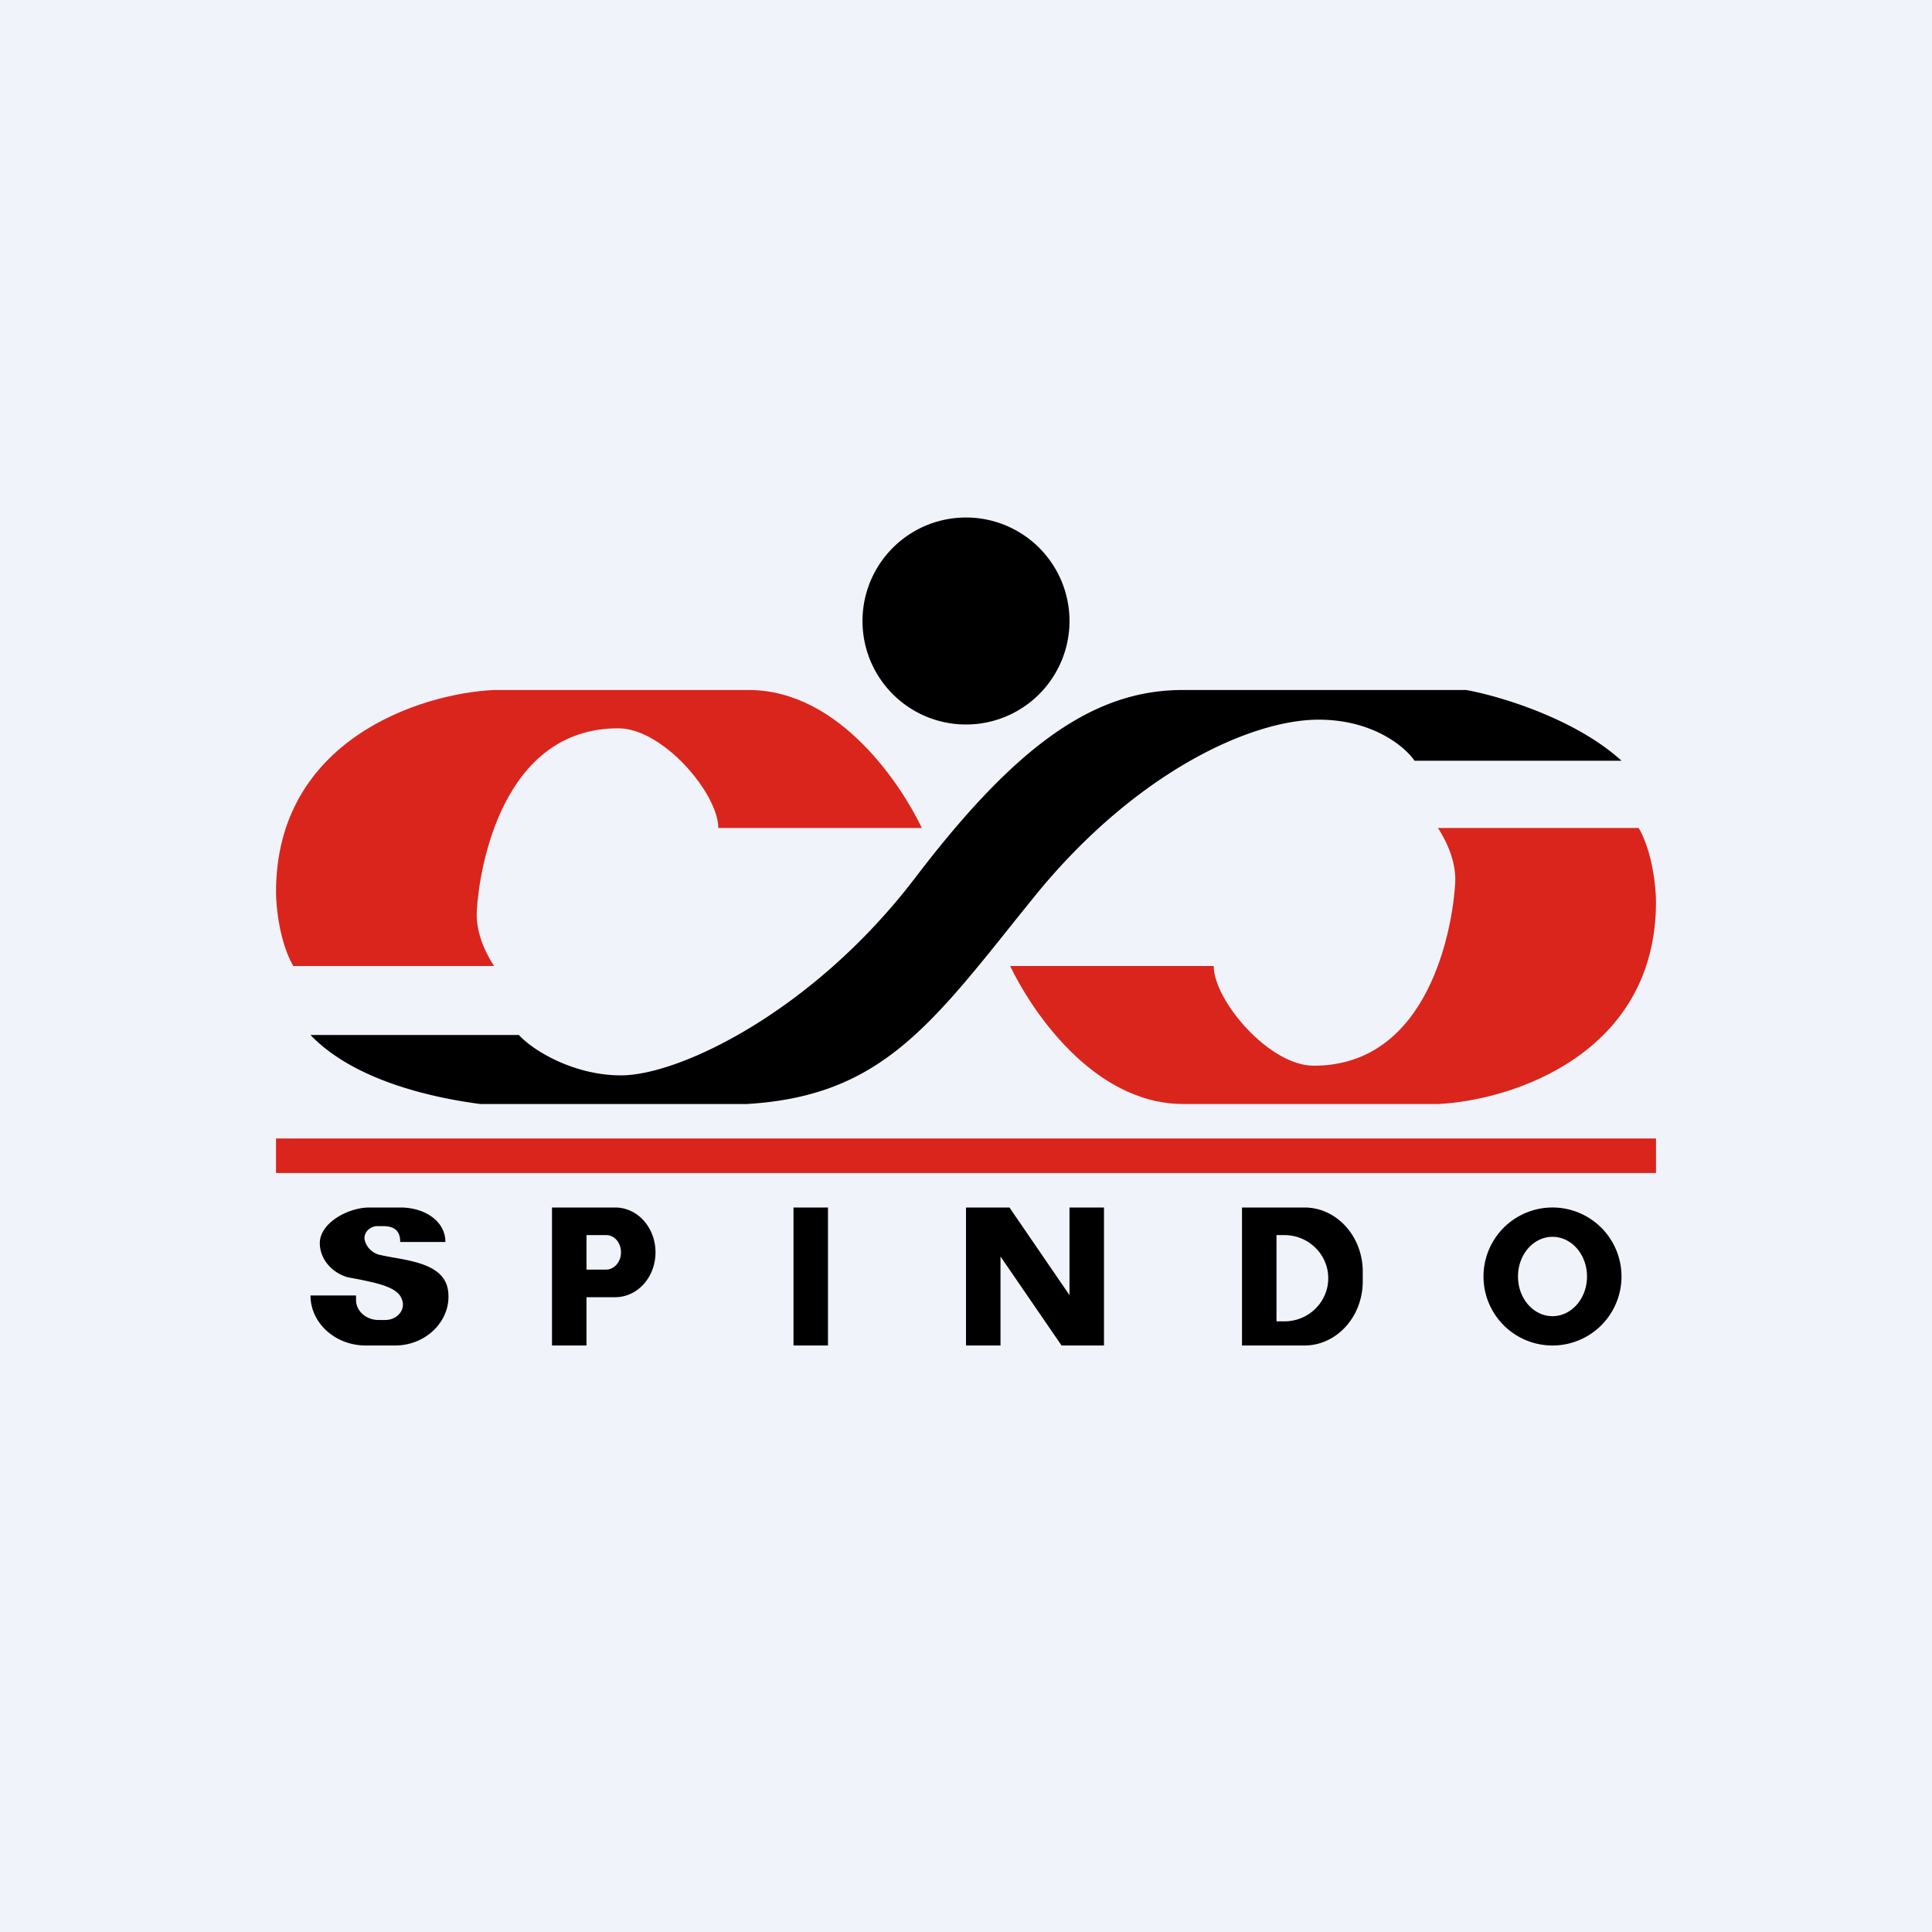
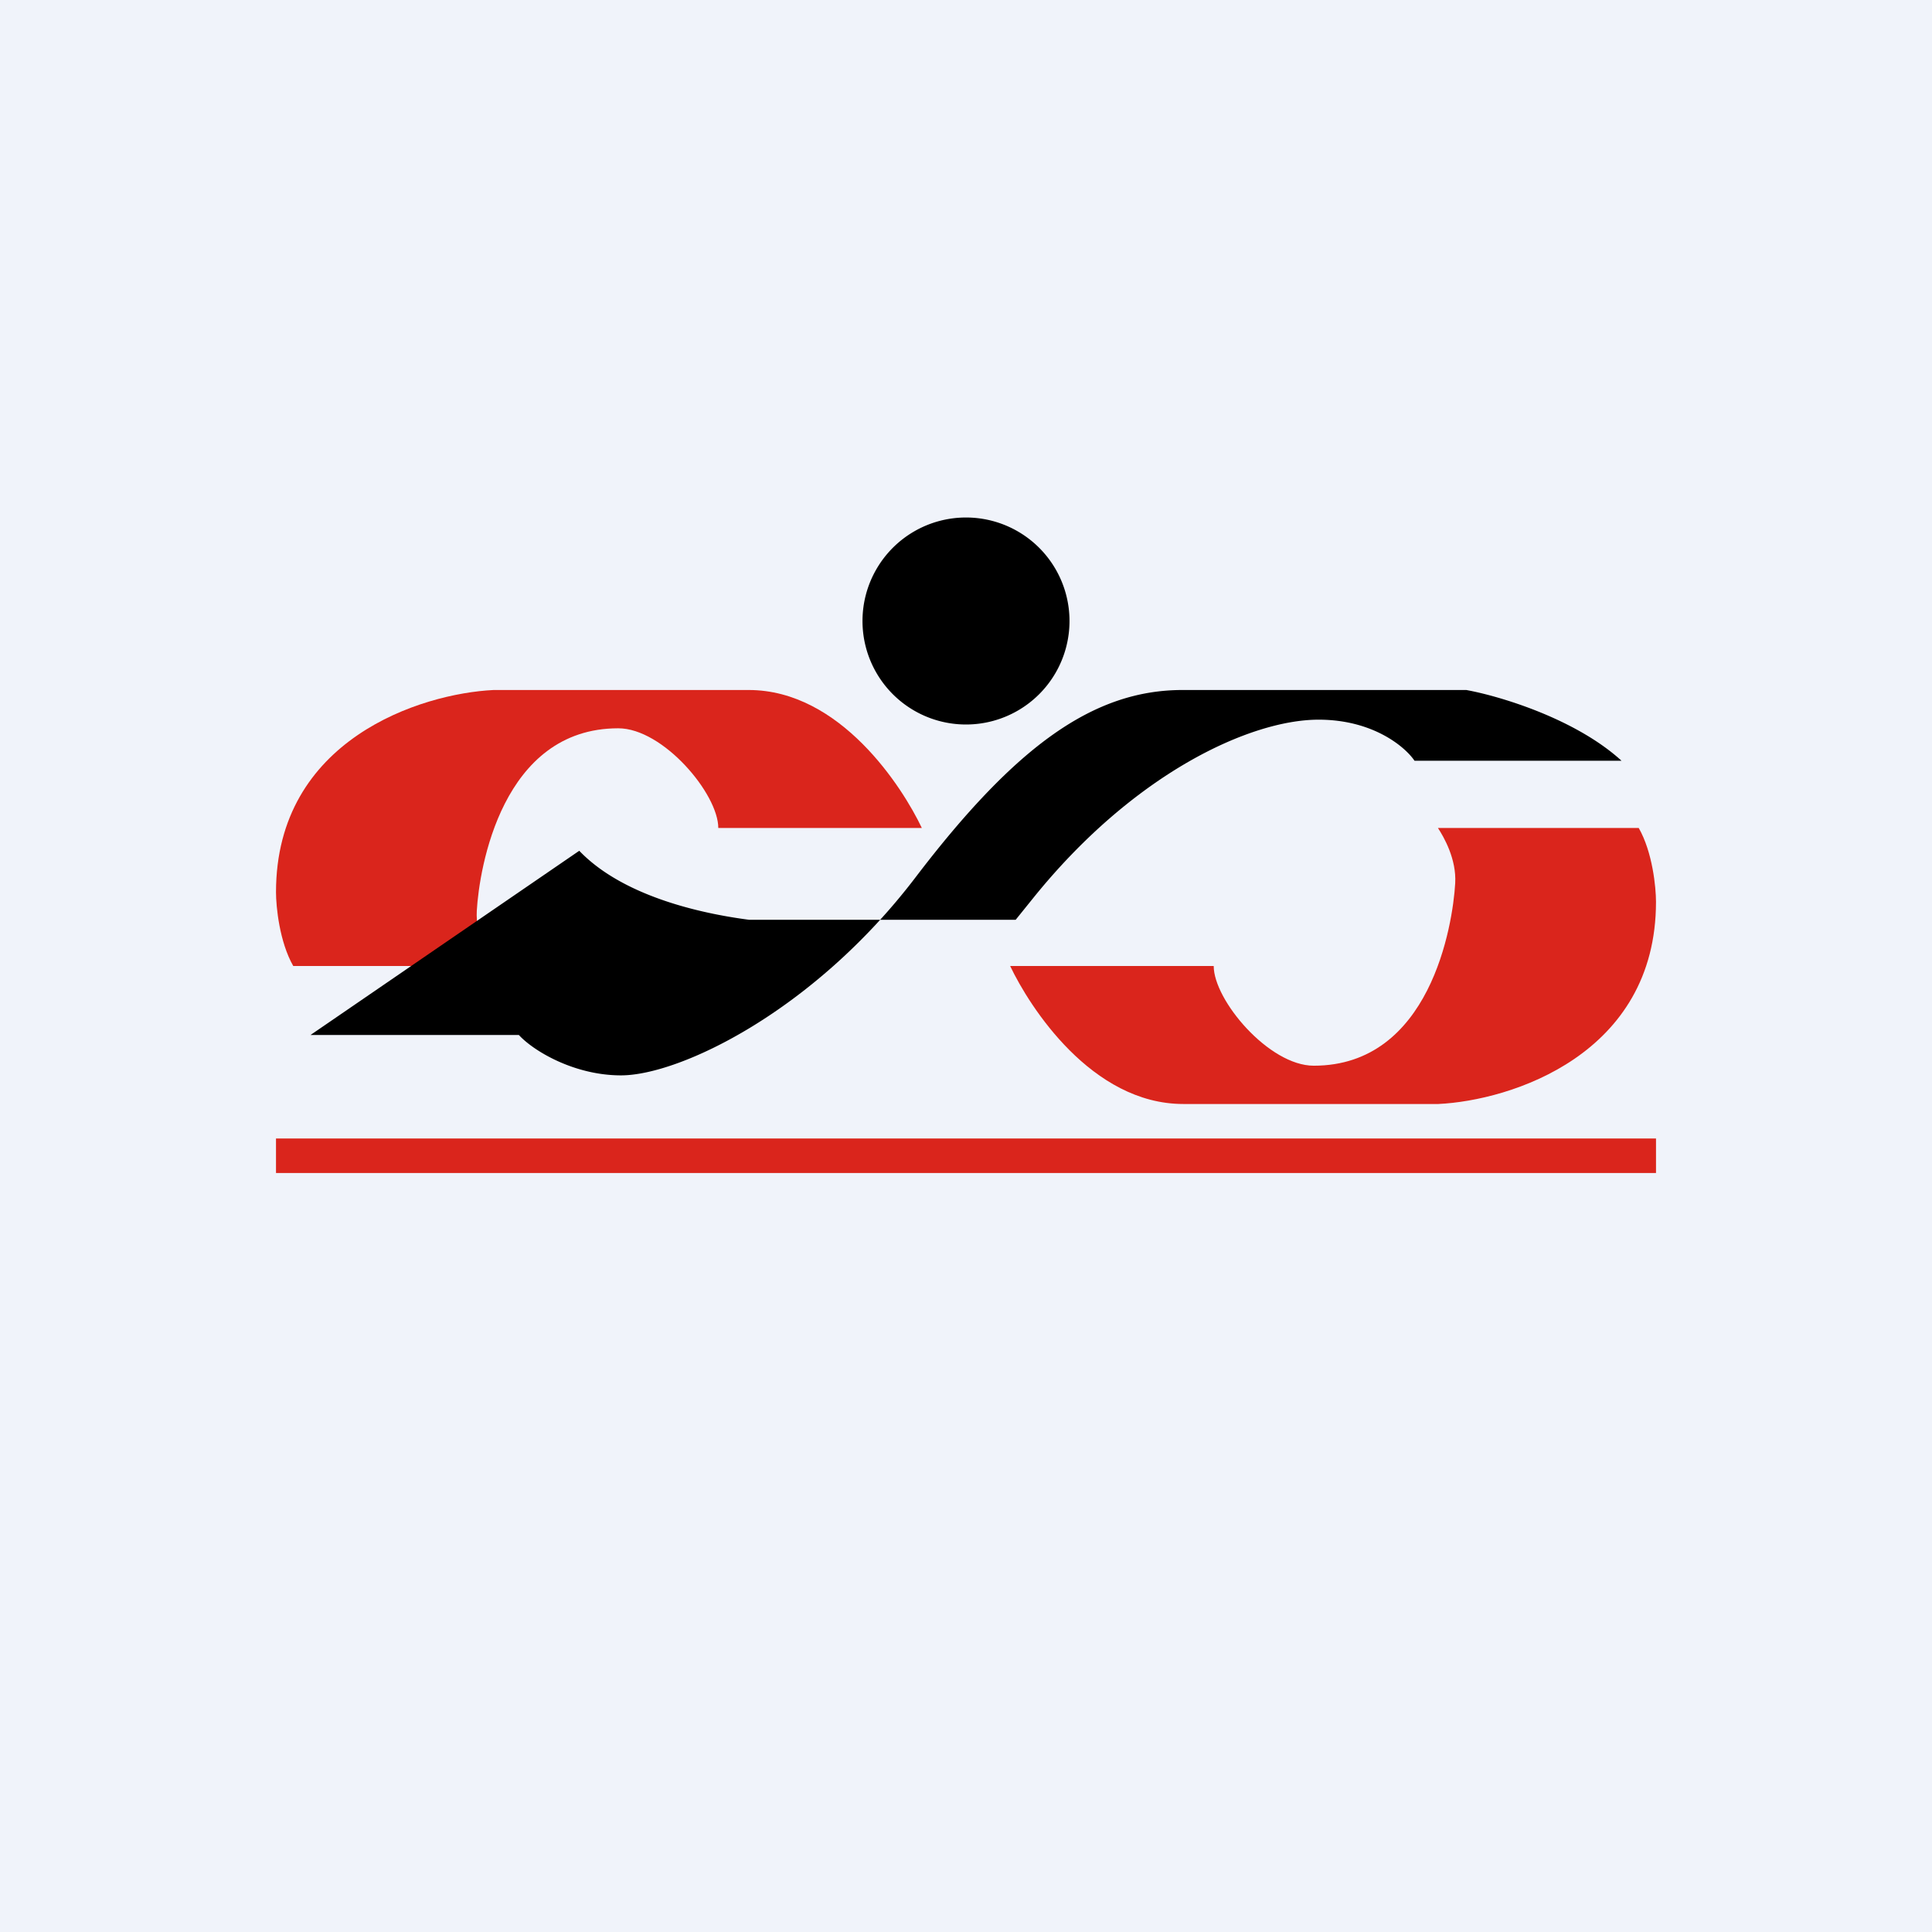
<svg xmlns="http://www.w3.org/2000/svg" width="56" height="56" viewBox="0 0 56 56">
  <path fill="#F0F3FA" d="M0 0h56v56H0z" />
  <path d="M20.82 24h5.9c-.56-1.18-2.36-4-5.02-4h-7.39c-2.1.1-6.31 1.43-6.31 5.86 0 .42.1 1.44.5 2.14h5.82c-.17-.26-.54-.9-.5-1.6.07-1.23.73-5.29 4.1-5.29 1.3 0 2.9 1.9 2.9 2.89zm14.36 4h-5.9c.56 1.18 2.36 4 5.02 4h7.39c2.1-.1 6.31-1.43 6.31-5.86 0-.42-.1-1.44-.5-2.14h-5.82c.17.26.54.9.5 1.6-.07 1.23-.73 5.29-4.1 5.29-1.3 0-2.9-1.9-2.9-2.89z" fill="#DA251C" />
-   <path d="M28 21a3 3 0 1 0 0-6 3 3 0 0 0 0 6zM9 30h6.04c.42.46 1.6 1.17 2.96 1.17 1.7 0 5.58-1.86 8.53-5.73 2.94-3.86 5.19-5.44 7.75-5.44h8.22c.94.17 3.15.82 4.5 2.05h-6c-.27-.4-1.2-1.19-2.78-1.19-1.97 0-5.35 1.54-8.28 5.18l-.5.62c-2.6 3.26-4.09 5.12-7.79 5.34h-7.73c-1.07-.14-3.56-.58-4.92-2z" />
+   <path d="M28 21a3 3 0 1 0 0-6 3 3 0 0 0 0 6zM9 30h6.04c.42.46 1.6 1.17 2.96 1.17 1.7 0 5.58-1.86 8.53-5.73 2.94-3.86 5.19-5.44 7.75-5.44h8.22c.94.17 3.15.82 4.5 2.05h-6c-.27-.4-1.2-1.19-2.78-1.19-1.97 0-5.35 1.54-8.28 5.18l-.5.62h-7.73c-1.07-.14-3.56-.58-4.92-2z" />
  <path fill="#DA251C" d="M8 33h40v1H8z" />
-   <path fill-rule="evenodd" d="M11.6 36h1.31c0-.62-.62-1-1.3-1h-.9c-.64 0-1.44.46-1.44 1.03 0 .45.33.85.8.99l.37.07c.46.1 1.07.21 1.2.55.14.3-.11.62-.47.62h-.2c-.36 0-.65-.26-.65-.58v-.13H9c0 .8.72 1.45 1.6 1.45h.85c.92 0 1.64-.74 1.54-1.57-.08-.71-.9-.86-1.59-.98a9.78 9.78 0 0 1-.36-.07.59.59 0 0 1-.47-.44c-.04-.2.14-.4.37-.4h.16c.35 0 .5.15.5.46zm6.23-1H16V39h1v-1.4h.83c.65 0 1.17-.58 1.17-1.3 0-.72-.52-1.3-1.17-1.3zm-.83.8h.57c.24 0 .43.22.43.5s-.2.5-.43.5H17v-1zm6-.8h1v4h-1v-4zm5.03 0H28v4h1v-2.58L30.77 39H32v-4h-1v2.54L29.26 35h-1.23zm9.78 0H36v4h1.81c.93 0 1.69-.83 1.69-1.86v-.28c0-1.03-.76-1.86-1.69-1.86zm-.58.8H37v2.5h.23c.7 0 1.27-.56 1.27-1.25s-.57-1.25-1.27-1.25zM47 37a2 2 0 1 1-4 0 2 2 0 0 1 4 0zm-1 0c0 .64-.45 1.15-1 1.15s-1-.51-1-1.15c0-.64.45-1.15 1-1.15s1 .51 1 1.15z" />
</svg>